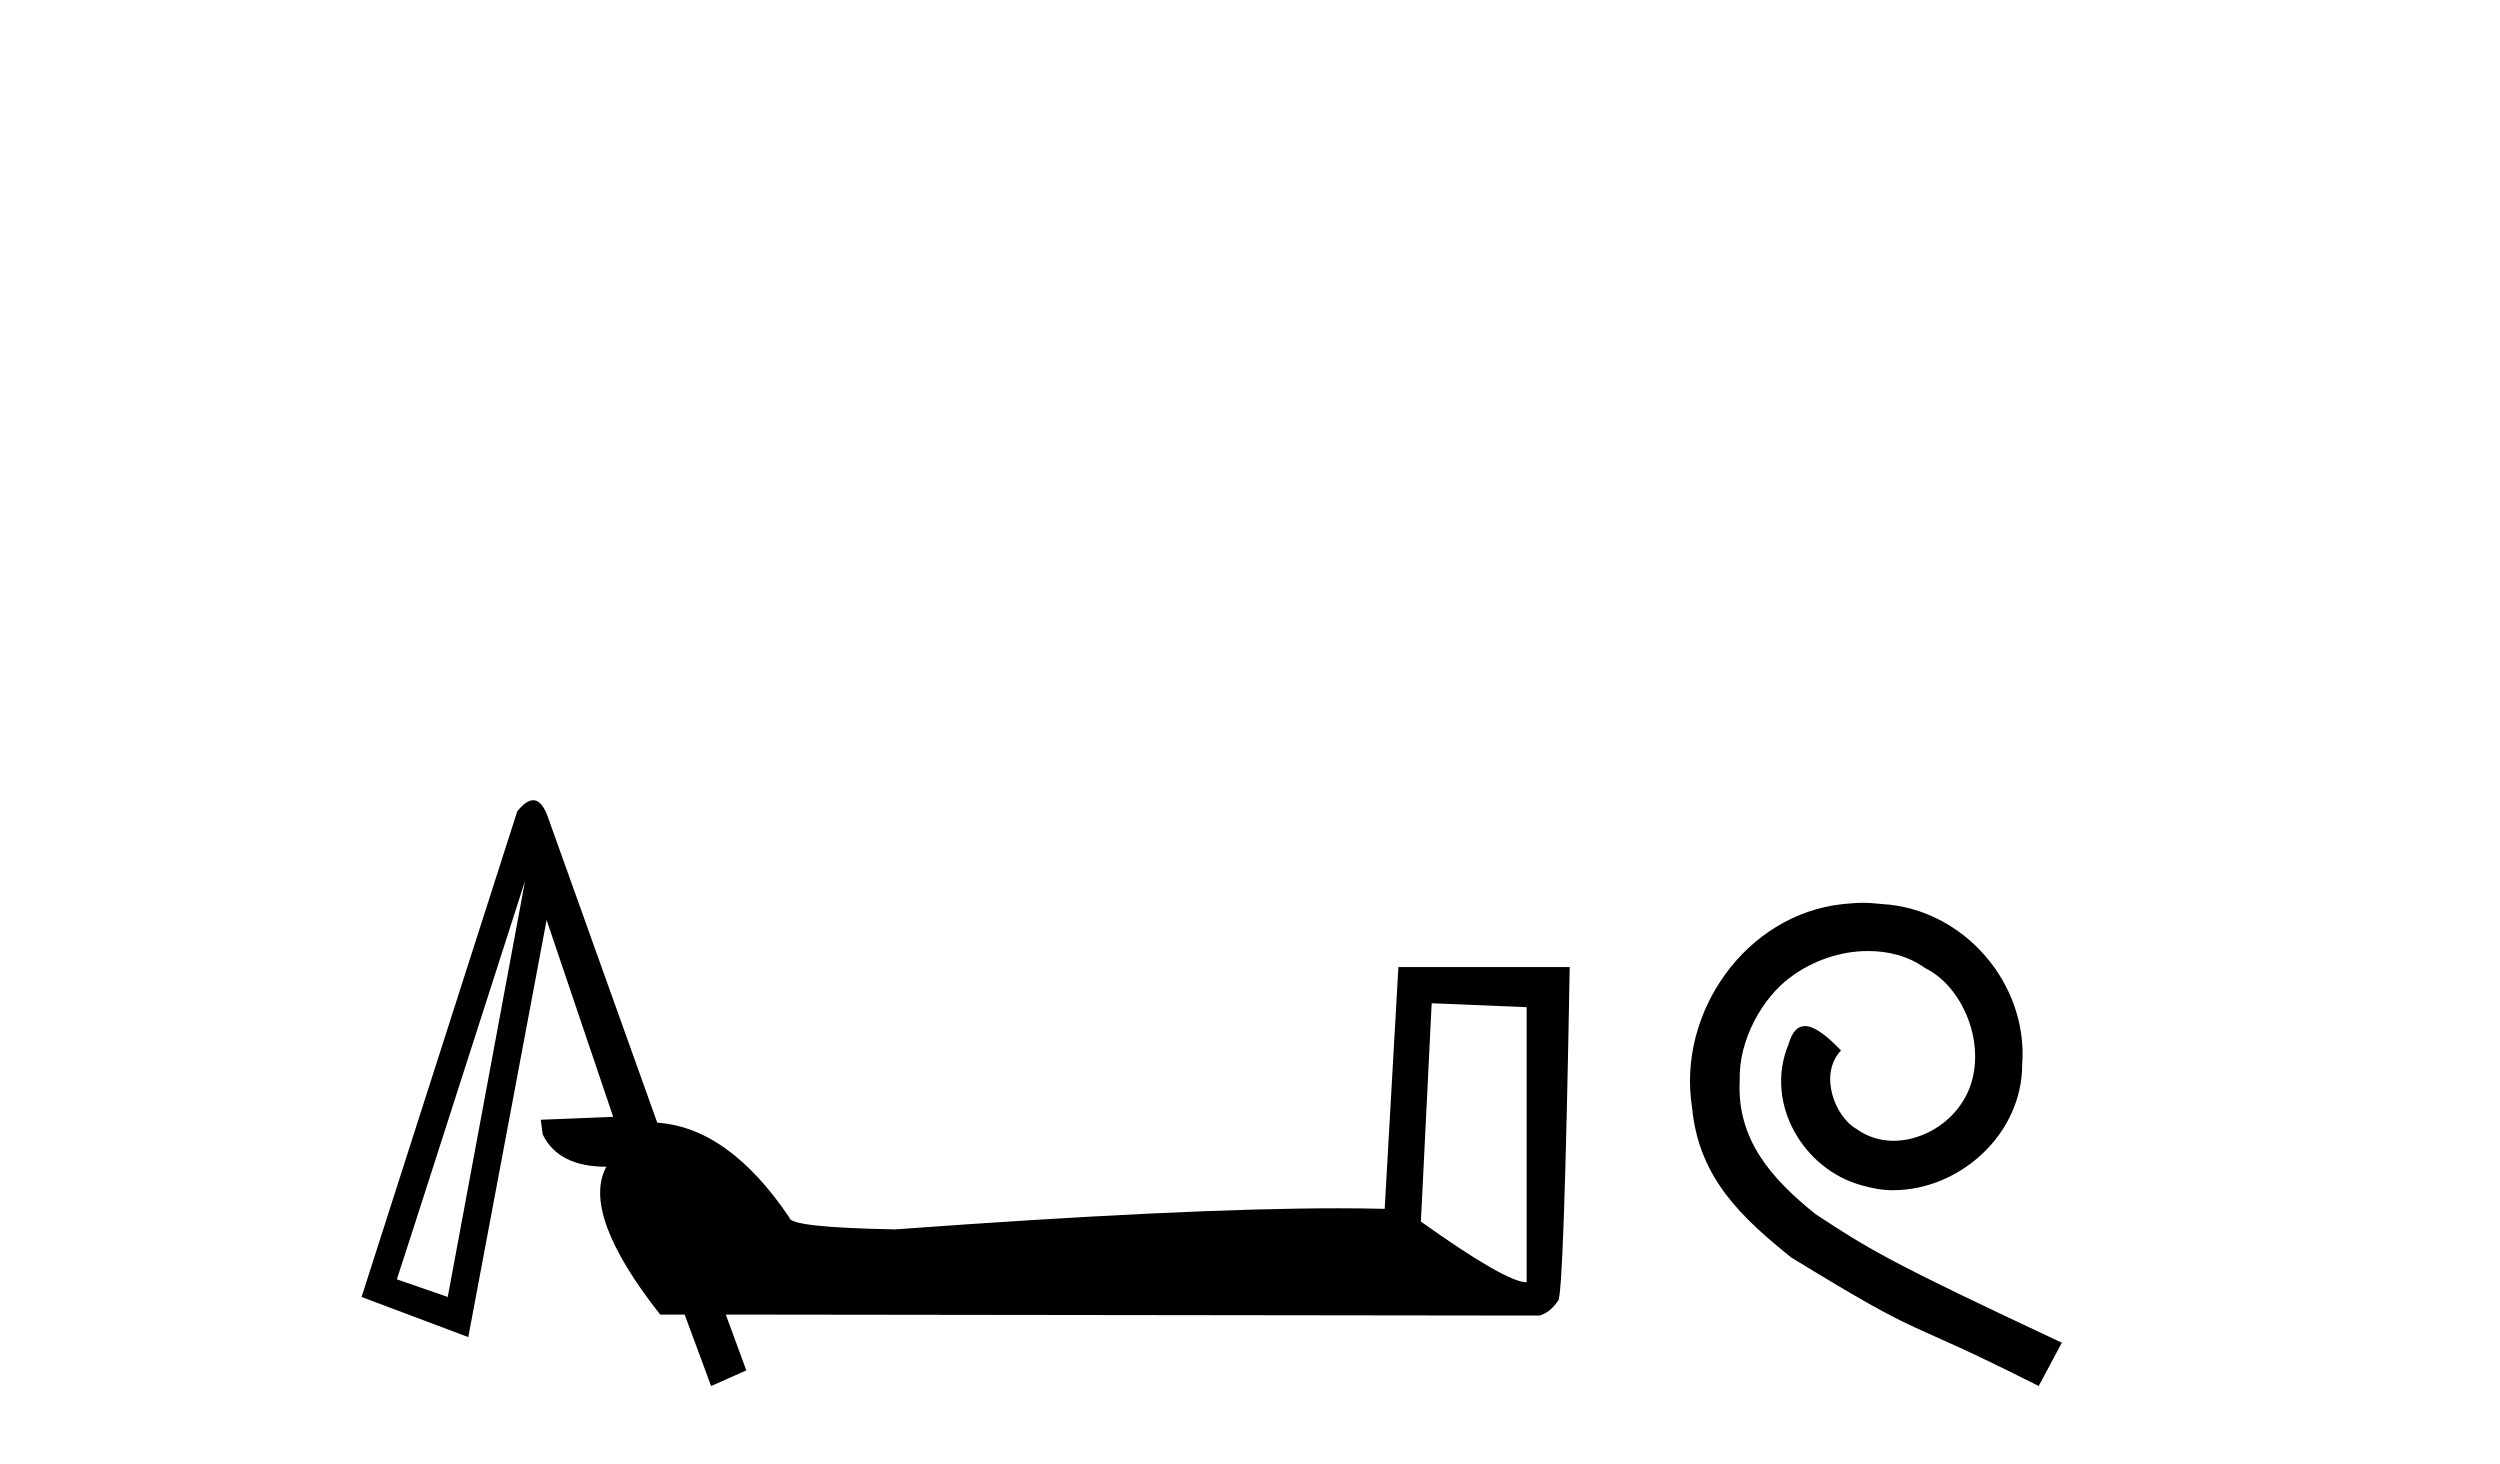
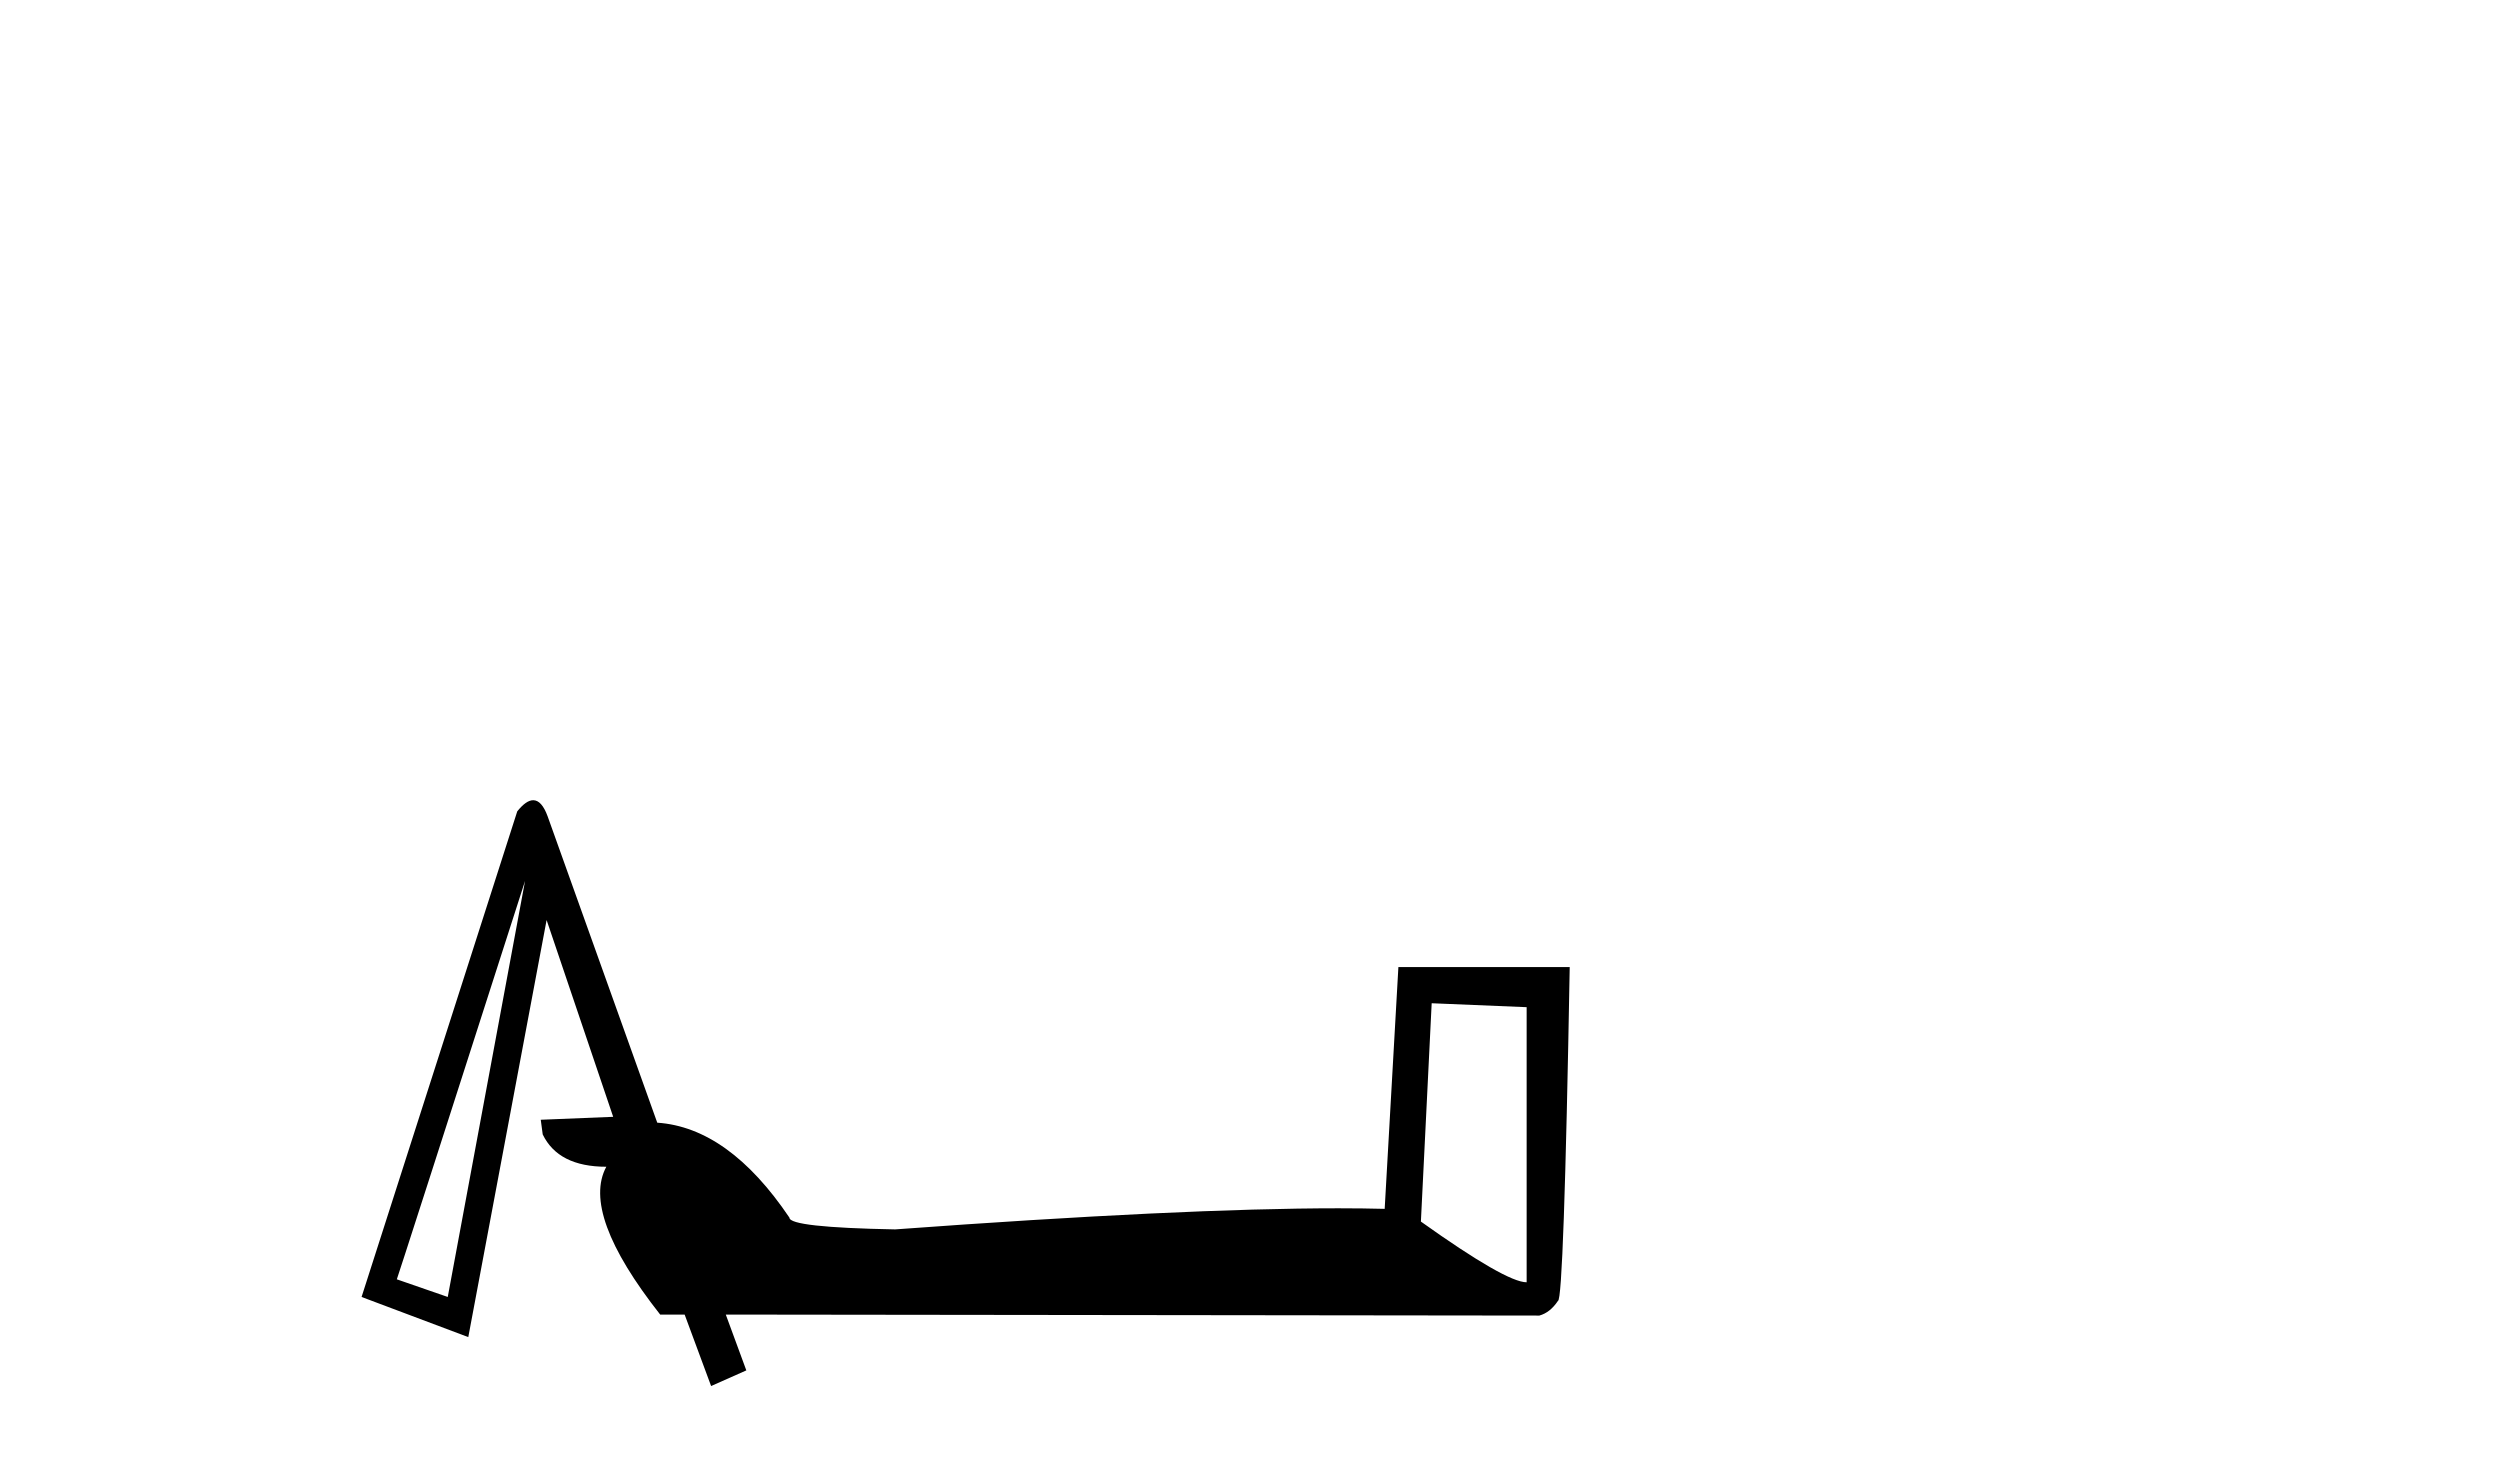
<svg xmlns="http://www.w3.org/2000/svg" width="70.0" height="41.0">
  <path d="M 40.087 28.091 L 42.746 28.201 L 42.746 35.904 Q 42.17 35.904 39.785 34.204 L 40.087 28.091 ZM 14.702 24.664 L 12.537 36.315 L 11.111 35.821 L 11.111 35.821 Q 11.127 35.8 14.702 24.664 ZM 14.93 22.406 Q 14.732 22.406 14.483 22.718 L 10.124 36.315 L 13.112 37.439 L 15.305 25.761 L 17.169 31.271 L 15.141 31.353 L 15.196 31.764 Q 15.634 32.669 16.977 32.669 Q 16.265 33.985 18.485 36.808 L 19.17 36.808 L 19.911 38.809 L 20.897 38.371 L 20.322 36.808 L 43.102 36.836 Q 43.404 36.753 43.623 36.424 Q 43.787 36.424 43.952 27.077 L 39.155 27.077 L 38.771 33.848 Q 38.17 33.832 37.473 33.832 Q 33.123 33.832 25.064 34.423 Q 22.104 34.368 22.104 34.094 Q 20.404 31.572 18.403 31.435 L 15.333 22.855 Q 15.168 22.406 14.93 22.406 Z" style="fill:#000000;stroke:none" />
-   <path d="M 52.163 25.279 C 51.975 25.279 51.787 25.297 51.599 25.314 C 48.883 25.604 46.952 28.354 47.379 31.019 C 47.567 33.001 48.797 34.111 50.147 35.205 C 54.161 37.665 53.034 36.759 57.083 38.809 L 57.732 37.596 C 52.914 35.341 52.333 34.983 50.83 33.992 C 49.6 33.001 48.626 31.908 48.712 30.251 C 48.678 29.106 49.361 27.927 50.13 27.364 C 50.745 26.902 51.531 26.629 52.299 26.629 C 52.88 26.629 53.427 26.766 53.905 27.107 C 55.118 27.705 55.784 29.687 54.896 30.934 C 54.486 31.532 53.751 31.942 53.017 31.942 C 52.658 31.942 52.299 31.839 51.992 31.617 C 51.377 31.276 50.916 30.08 51.548 29.414 C 51.257 29.106 50.847 28.73 50.54 28.73 C 50.335 28.73 50.181 28.884 50.078 29.243 C 49.395 30.883 50.488 32.745 52.128 33.189 C 52.419 33.274 52.709 33.326 53 33.326 C 54.879 33.326 56.621 31.754 56.621 29.807 C 56.792 27.534 54.981 25.45 52.709 25.314 C 52.538 25.297 52.351 25.279 52.163 25.279 Z" style="fill:#000000;stroke:none" />
</svg>